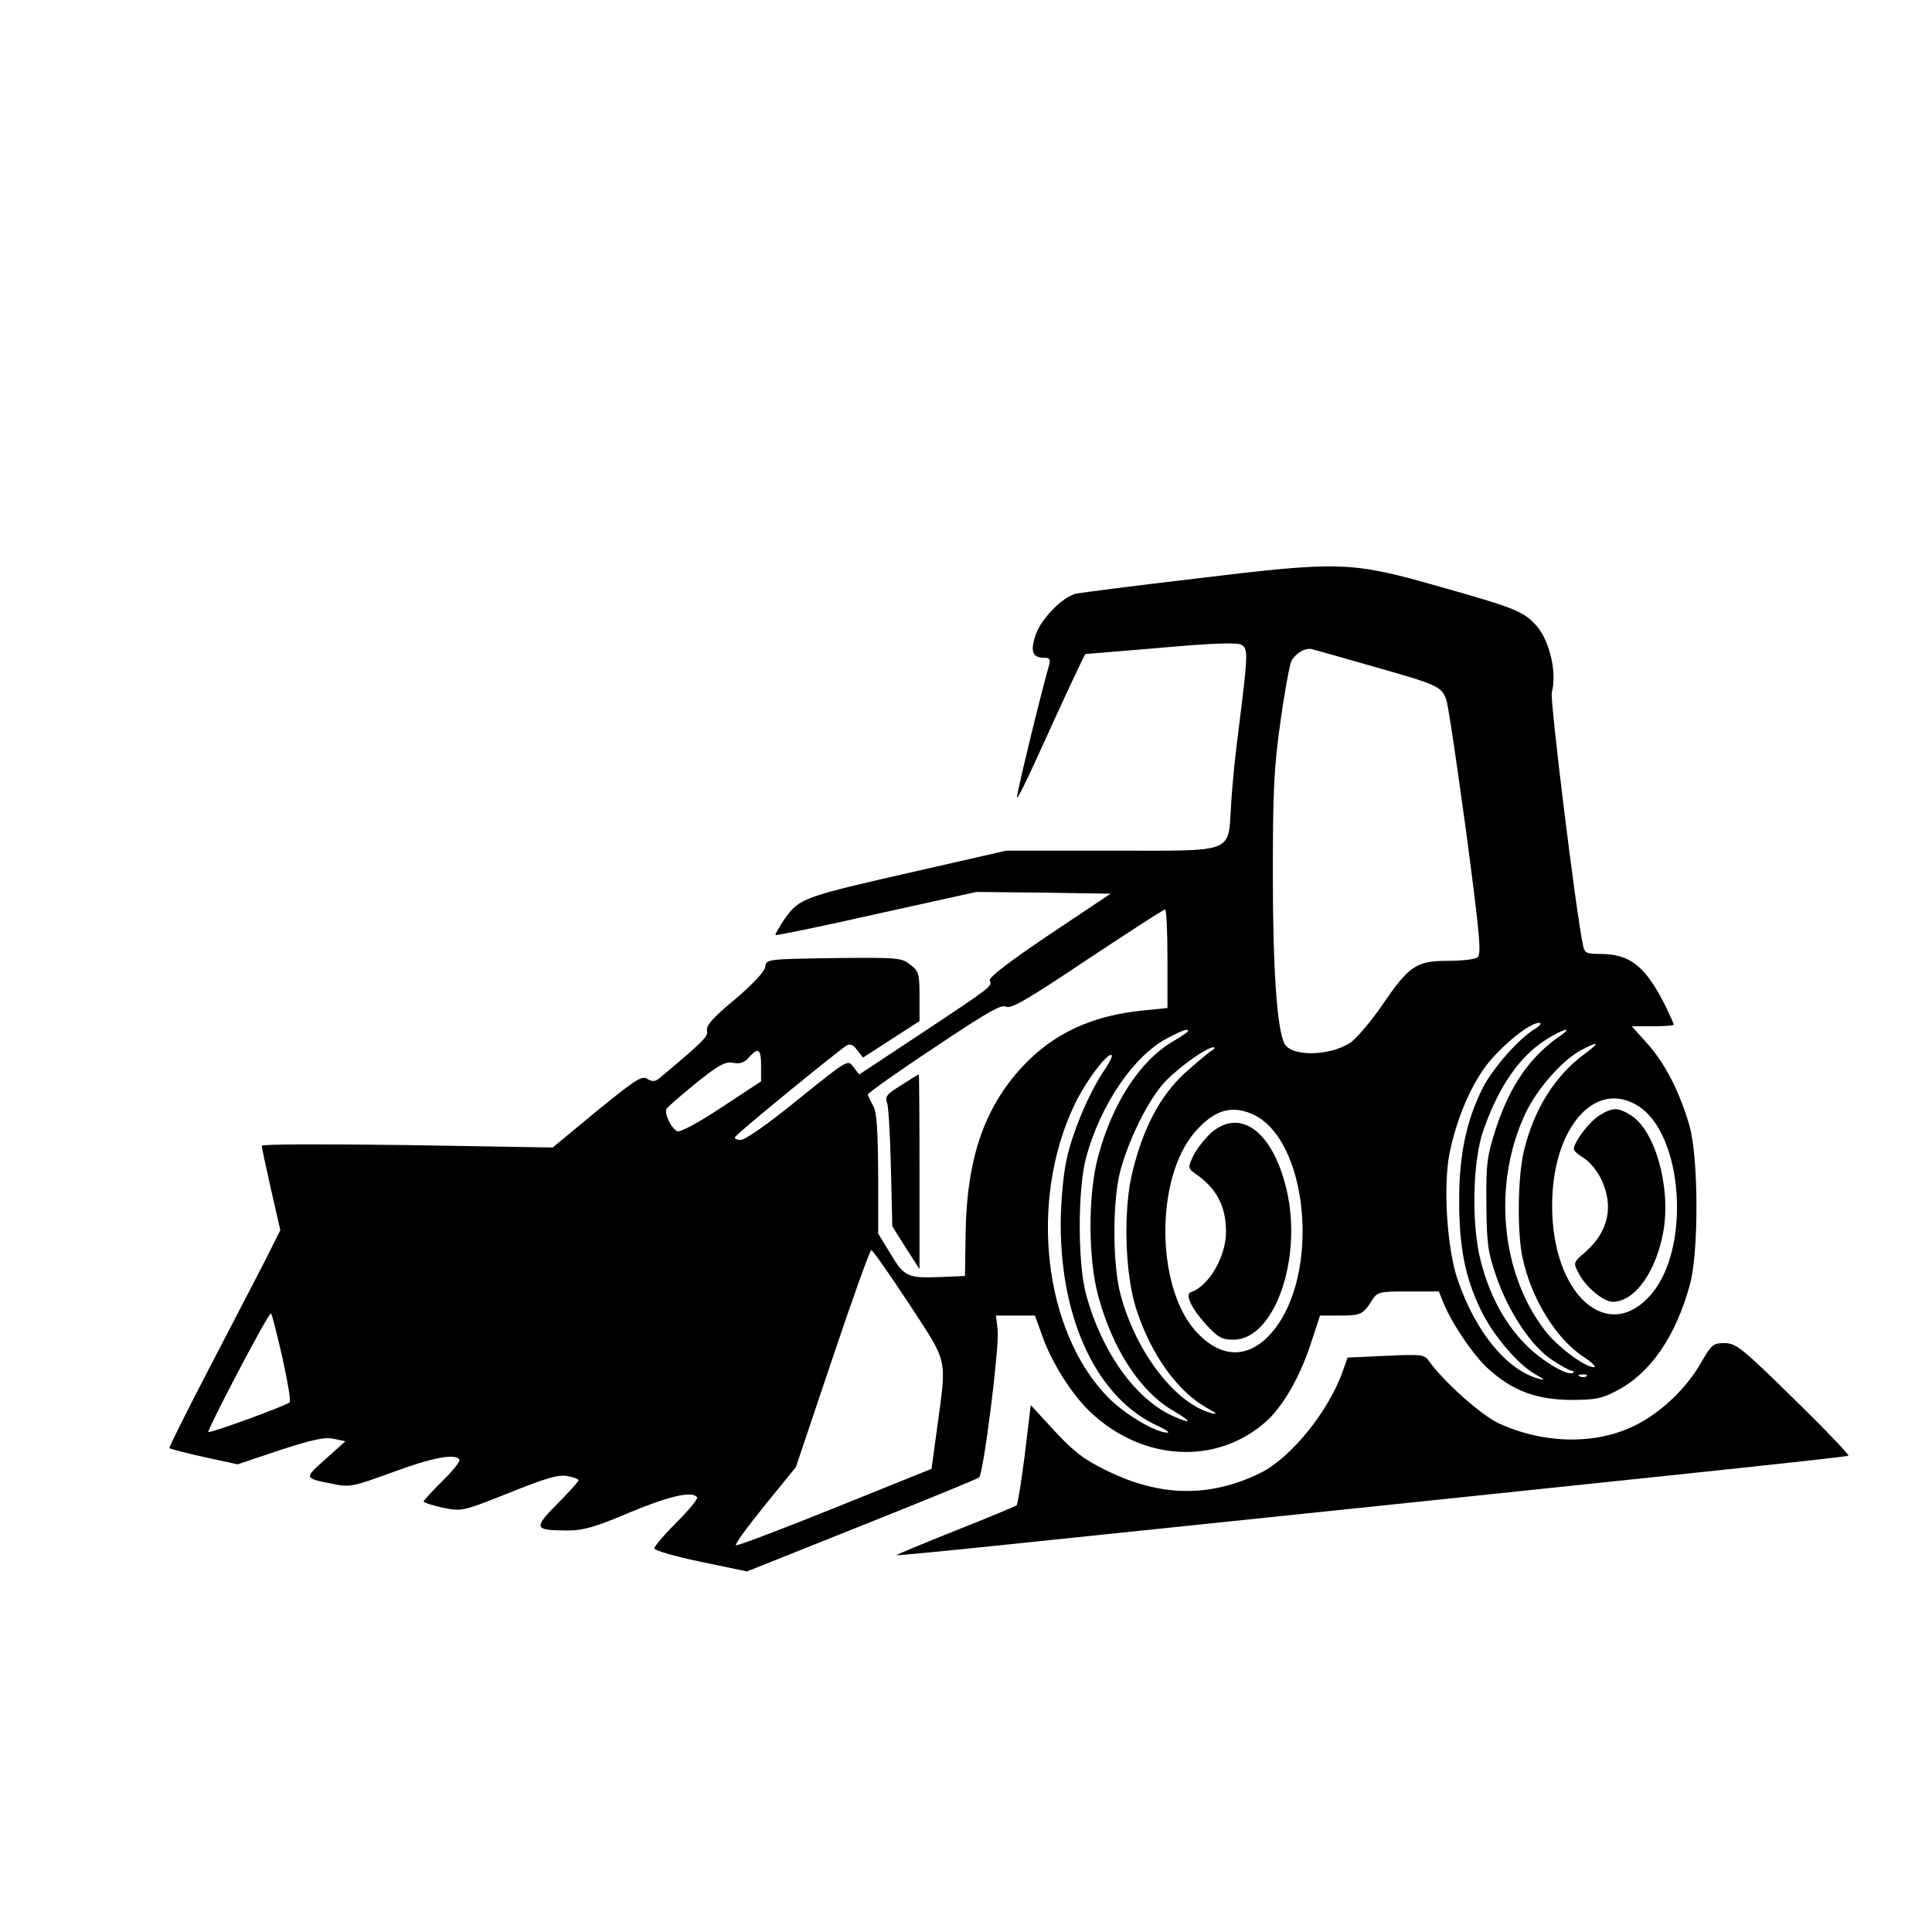
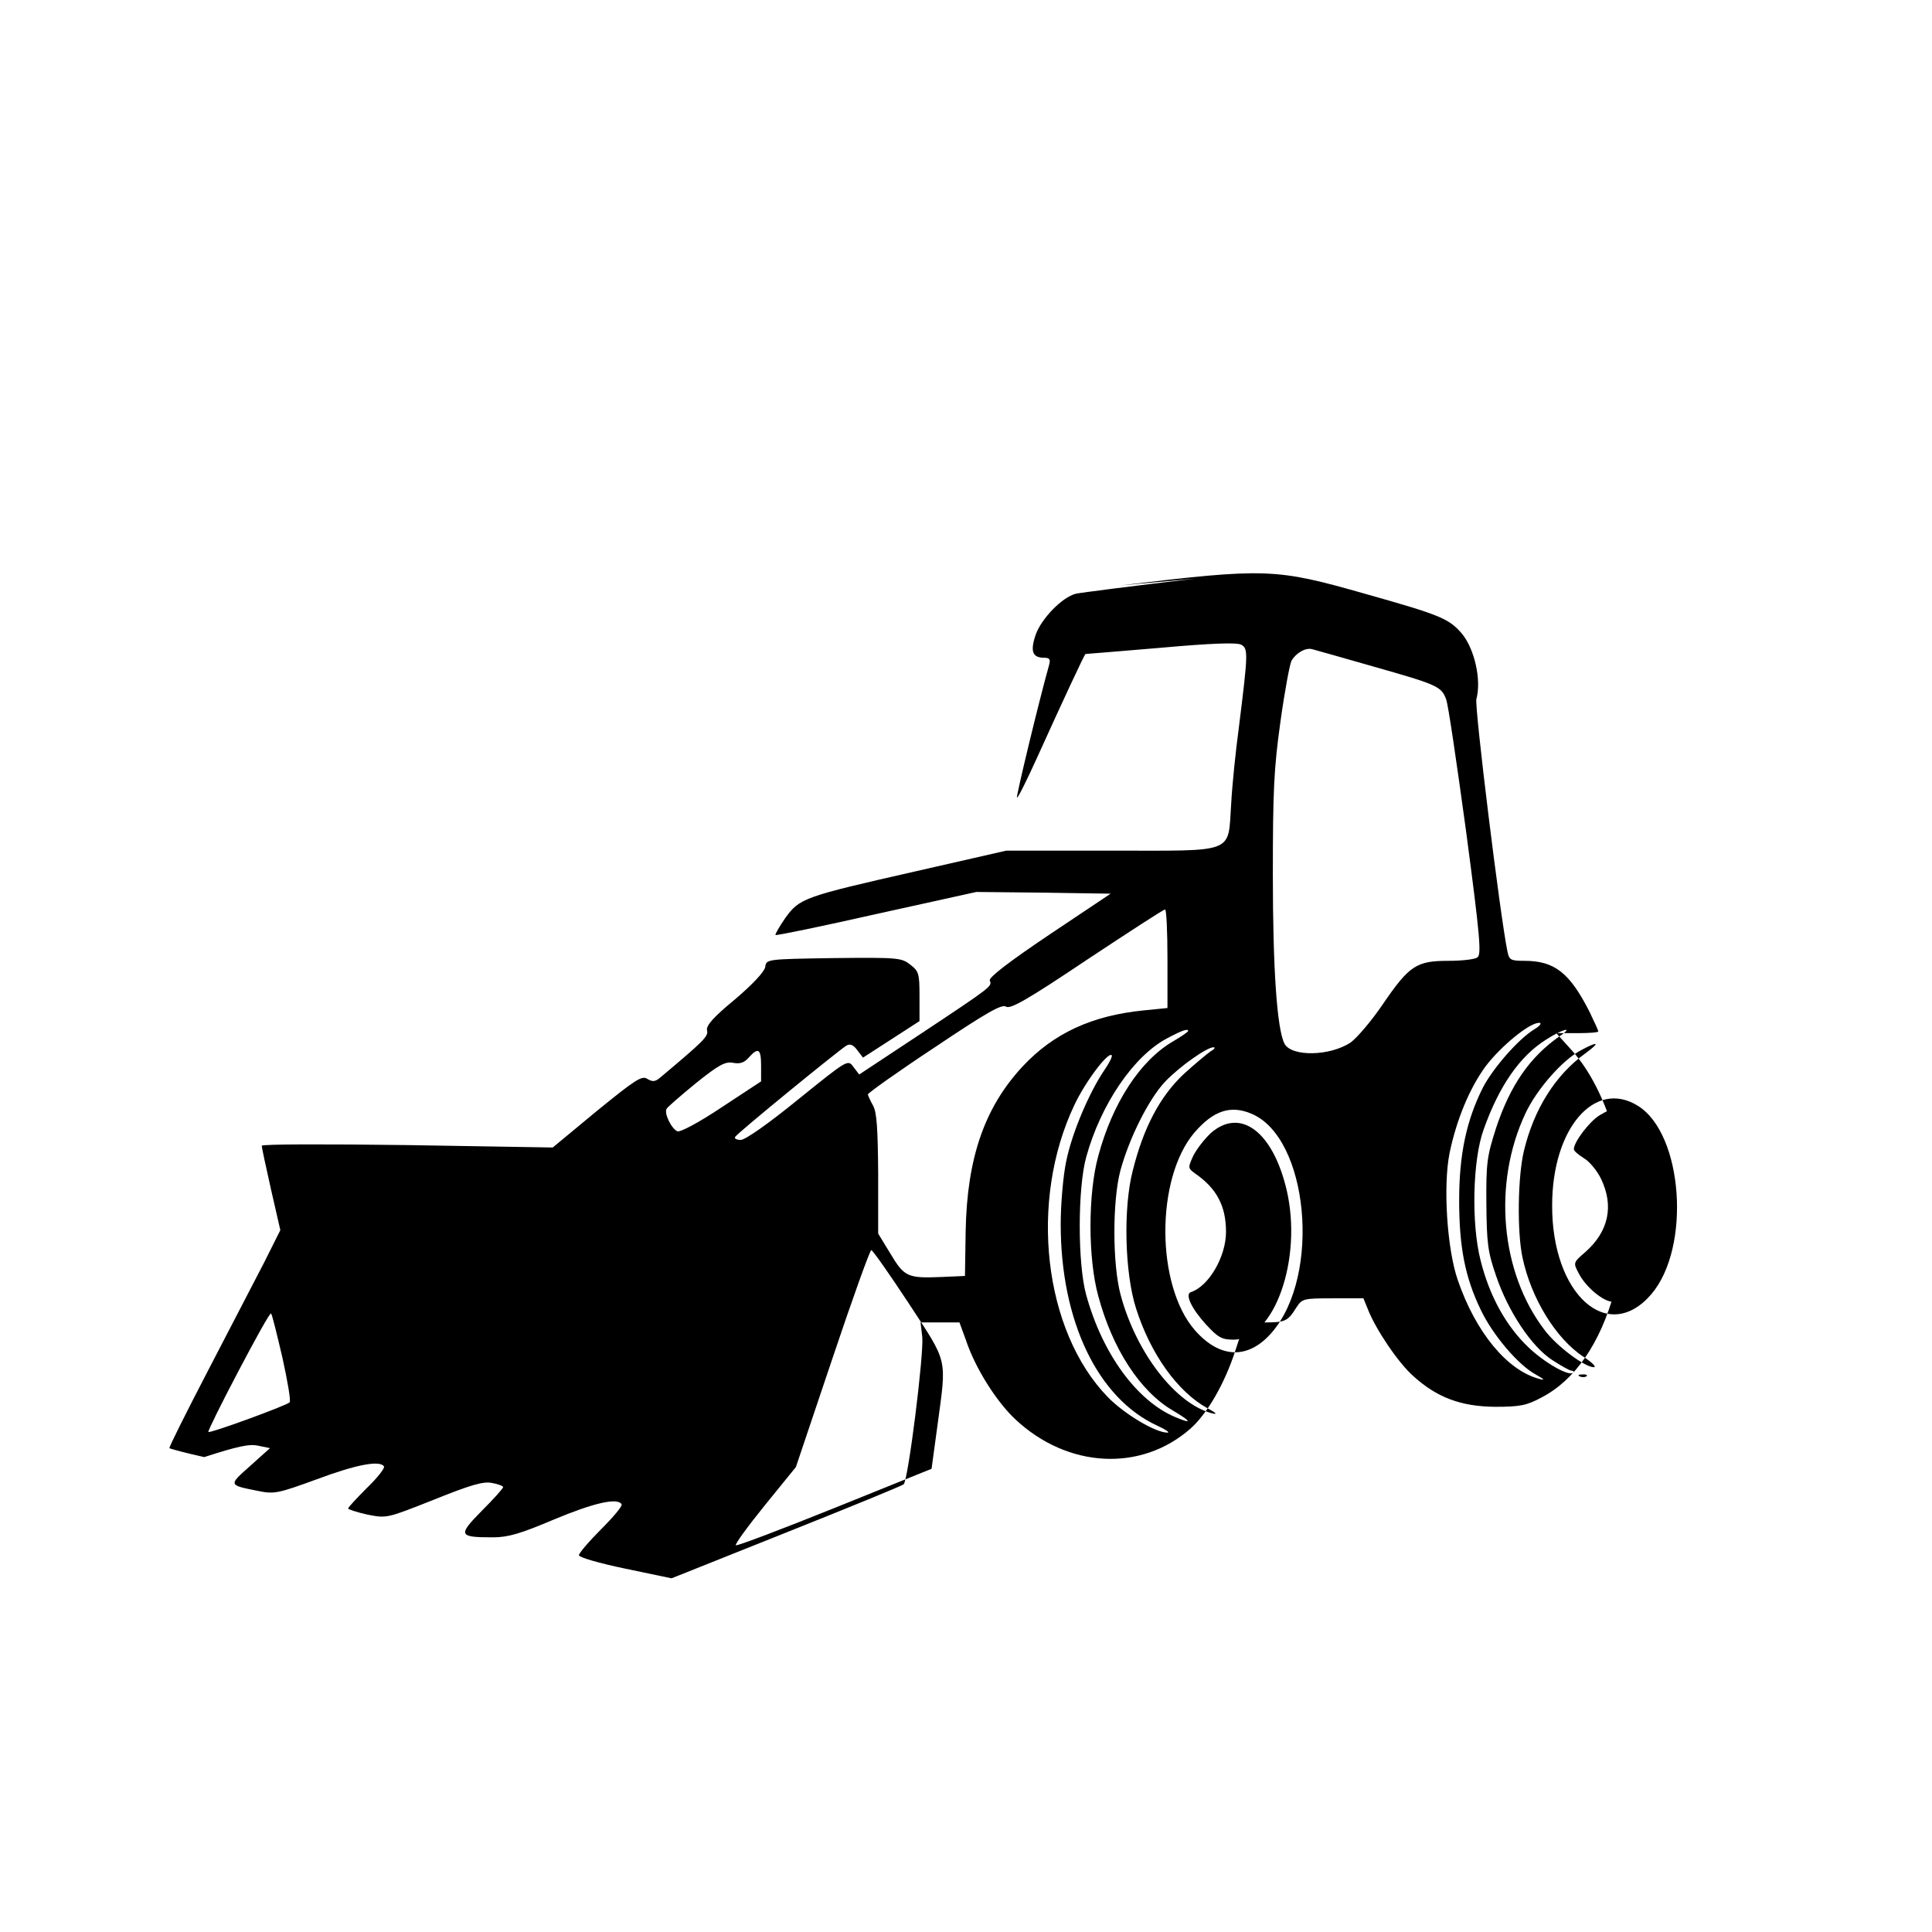
<svg xmlns="http://www.w3.org/2000/svg" version="1.0" width="561pt" height="561pt" viewBox="0 0 561 561" preserveAspectRatio="xMidYMid meet">
  <g transform="translate(0,561) scale(0.1,-0.1)" fill="#000000" stroke="none">
-     <path d="M3472 3930 c-178 -21 -335 -41 -348 -44 -40 -10 -101 -73 -117 -120 -16 -48 -9 -66 26 -66 15 0 18 -5 13 -22 -29 -103 -96 -381 -93 -384 2 -3 28 49 57 113 77 170 139 303 142 304 2 0 100 8 218 18 145 13 221 16 234 9 21 -11 20 -26 -7 -243 -9 -66 -19 -164 -22 -219 -10 -147 17 -136 -349 -136 l-304 0 -263 -60 c-326 -74 -337 -78 -379 -136 -17 -25 -30 -47 -28 -49 2 -2 134 25 293 61 l290 64 195 -2 195 -3 -178 -119 c-116 -78 -176 -124 -173 -133 7 -17 9 -16 -199 -154 l-180 -119 -17 22 c-16 22 -16 22 -161 -95 -86 -70 -153 -117 -166 -117 -12 0 -20 4 -16 9 6 11 300 251 323 265 11 6 20 2 31 -13 l17 -22 82 53 82 53 0 72 c0 66 -2 73 -27 92 -25 20 -36 21 -222 19 -195 -3 -196 -3 -199 -26 -2 -13 -36 -50 -88 -94 -63 -52 -84 -76 -81 -90 5 -17 -11 -32 -136 -137 -14 -12 -22 -13 -37 -4 -16 11 -35 -2 -147 -93 l-128 -106 -423 7 c-232 3 -422 3 -422 -2 0 -4 12 -61 27 -127 l27 -118 -46 -92 c-26 -50 -99 -191 -163 -314 -64 -123 -115 -225 -113 -227 2 -2 47 -14 101 -26 l97 -21 122 41 c96 31 131 39 157 33 l34 -7 -58 -52 c-63 -56 -63 -55 22 -72 48 -10 58 -8 173 34 115 43 182 55 194 37 3 -5 -19 -33 -49 -62 -30 -30 -55 -57 -55 -60 0 -3 25 -11 56 -18 56 -11 56 -11 192 43 107 43 144 54 169 49 18 -3 33 -9 33 -12 0 -4 -28 -35 -62 -69 -70 -71 -68 -77 32 -77 44 0 79 10 178 52 115 48 184 64 196 44 3 -5 -24 -37 -59 -72 -36 -36 -65 -70 -65 -76 0 -6 58 -23 135 -39 l134 -28 333 133 c183 73 337 136 341 140 13 11 59 378 54 428 l-5 42 57 0 56 0 19 -52 c27 -81 89 -179 144 -230 151 -141 363 -153 507 -27 49 43 100 131 131 227 l27 82 56 0 c62 0 69 3 94 43 17 26 20 27 106 27 l89 0 13 -32 c23 -59 89 -156 131 -193 69 -63 139 -89 238 -90 73 0 92 4 135 27 98 51 171 158 212 308 26 93 25 368 -1 460 -28 98 -71 182 -122 239 l-46 51 61 0 c34 0 61 2 61 5 0 3 -12 29 -26 58 -57 112 -101 147 -188 147 -40 0 -45 2 -50 28 -21 102 -96 711 -90 732 15 55 -5 145 -42 190 -38 44 -62 54 -282 116 -260 74 -287 75 -710 24z m518 -256 c183 -52 195 -57 209 -94 6 -14 31 -186 58 -383 41 -309 45 -359 33 -367 -8 -6 -46 -10 -85 -10 -92 0 -113 -14 -189 -125 -33 -49 -76 -99 -94 -112 -60 -40 -171 -42 -192 -4 -22 42 -34 217 -34 491 0 242 3 309 22 444 12 87 27 167 32 177 13 23 41 39 60 34 8 -2 89 -25 180 -51z m-600 -848 l0 -143 -70 -7 c-149 -15 -260 -66 -350 -162 -111 -119 -162 -266 -166 -479 l-2 -130 -68 -3 c-98 -4 -108 0 -148 67 l-36 59 0 173 c-1 132 -4 180 -15 199 -8 14 -14 28 -15 32 0 4 87 66 193 136 152 102 196 127 208 119 13 -8 62 20 235 136 121 80 222 146 227 146 4 1 7 -64 7 -143z m1065 -205 c-46 -28 -120 -113 -149 -169 -48 -95 -69 -195 -69 -327 0 -136 17 -224 63 -319 35 -73 108 -159 159 -187 25 -14 29 -18 11 -13 -93 24 -185 135 -237 287 -31 89 -43 272 -24 368 20 97 58 189 105 253 45 59 127 126 155 126 9 0 4 -8 -14 -19z m-1005 -5 c0 -2 -20 -16 -44 -30 -96 -56 -176 -180 -217 -333 -30 -109 -30 -297 0 -406 41 -153 121 -277 217 -333 54 -32 57 -40 7 -19 -112 47 -212 184 -259 355 -25 90 -25 309 0 400 42 153 138 294 235 345 45 24 61 29 61 21z m1080 -14 c-88 -61 -145 -144 -186 -268 -26 -81 -29 -101 -28 -219 1 -114 4 -140 28 -209 35 -104 103 -206 163 -245 26 -17 51 -31 56 -31 6 0 8 -3 5 -6 -12 -11 -80 27 -128 72 -66 62 -115 150 -141 255 -27 106 -23 291 9 379 45 127 105 213 181 261 48 31 83 40 41 11z m73 -51 c-87 -63 -149 -162 -178 -283 -18 -75 -20 -236 -4 -310 25 -118 97 -235 176 -287 26 -17 40 -31 31 -31 -26 0 -108 61 -143 108 -128 167 -151 425 -56 628 33 71 108 156 161 184 52 28 58 24 13 -9z m-1088 6 c-10 -7 -45 -36 -78 -66 -69 -65 -117 -156 -148 -281 -28 -109 -23 -298 10 -400 42 -132 121 -242 207 -289 26 -14 30 -19 14 -15 -106 27 -221 176 -266 344 -24 89 -24 272 -1 360 26 96 83 209 130 259 43 45 123 101 141 100 6 0 2 -6 -9 -12z m-1305 -42 l0 -45 -114 -75 c-66 -44 -120 -73 -129 -70 -17 7 -40 53 -31 66 3 5 41 38 85 74 66 53 85 63 107 59 20 -4 33 0 46 15 28 31 36 26 36 -24z m997 -12 c-45 -66 -95 -185 -111 -265 -9 -42 -16 -125 -16 -183 0 -282 108 -506 281 -585 24 -11 37 -20 29 -20 -35 0 -125 54 -173 103 -187 192 -230 570 -97 849 31 66 97 154 108 144 3 -3 -7 -23 -21 -43z m1549 -104 c131 -81 155 -411 39 -547 -126 -147 -289 -1 -288 258 0 224 124 367 249 289z m-1122 -23 c165 -69 203 -467 60 -634 -68 -80 -151 -78 -224 5 -114 130 -115 441 -2 574 55 64 105 81 166 55z m-995 -551 c115 -176 110 -154 83 -355 l-17 -125 -280 -113 c-154 -62 -283 -111 -288 -109 -5 1 33 53 83 115 l91 112 106 315 c58 173 109 315 113 315 4 0 53 -70 109 -155z m-1819 -157 c15 -68 25 -126 21 -130 -8 -9 -232 -91 -236 -86 -2 2 37 81 87 176 50 95 92 171 95 168 3 -2 17 -60 33 -128z m3787 -54 c-3 -3 -12 -4 -19 -1 -8 3 -5 6 6 6 11 1 17 -2 13 -5z" />
-     <path d="M2617 2459 c-42 -26 -48 -33 -41 -52 4 -12 9 -98 11 -190 l4 -168 39 -62 40 -62 0 283 c0 155 -1 282 -2 282 -2 0 -25 -14 -51 -31z" />
+     <path d="M3472 3930 c-178 -21 -335 -41 -348 -44 -40 -10 -101 -73 -117 -120 -16 -48 -9 -66 26 -66 15 0 18 -5 13 -22 -29 -103 -96 -381 -93 -384 2 -3 28 49 57 113 77 170 139 303 142 304 2 0 100 8 218 18 145 13 221 16 234 9 21 -11 20 -26 -7 -243 -9 -66 -19 -164 -22 -219 -10 -147 17 -136 -349 -136 l-304 0 -263 -60 c-326 -74 -337 -78 -379 -136 -17 -25 -30 -47 -28 -49 2 -2 134 25 293 61 l290 64 195 -2 195 -3 -178 -119 c-116 -78 -176 -124 -173 -133 7 -17 9 -16 -199 -154 l-180 -119 -17 22 c-16 22 -16 22 -161 -95 -86 -70 -153 -117 -166 -117 -12 0 -20 4 -16 9 6 11 300 251 323 265 11 6 20 2 31 -13 l17 -22 82 53 82 53 0 72 c0 66 -2 73 -27 92 -25 20 -36 21 -222 19 -195 -3 -196 -3 -199 -26 -2 -13 -36 -50 -88 -94 -63 -52 -84 -76 -81 -90 5 -17 -11 -32 -136 -137 -14 -12 -22 -13 -37 -4 -16 11 -35 -2 -147 -93 l-128 -106 -423 7 c-232 3 -422 3 -422 -2 0 -4 12 -61 27 -127 l27 -118 -46 -92 c-26 -50 -99 -191 -163 -314 -64 -123 -115 -225 -113 -227 2 -2 47 -14 101 -26 c96 31 131 39 157 33 l34 -7 -58 -52 c-63 -56 -63 -55 22 -72 48 -10 58 -8 173 34 115 43 182 55 194 37 3 -5 -19 -33 -49 -62 -30 -30 -55 -57 -55 -60 0 -3 25 -11 56 -18 56 -11 56 -11 192 43 107 43 144 54 169 49 18 -3 33 -9 33 -12 0 -4 -28 -35 -62 -69 -70 -71 -68 -77 32 -77 44 0 79 10 178 52 115 48 184 64 196 44 3 -5 -24 -37 -59 -72 -36 -36 -65 -70 -65 -76 0 -6 58 -23 135 -39 l134 -28 333 133 c183 73 337 136 341 140 13 11 59 378 54 428 l-5 42 57 0 56 0 19 -52 c27 -81 89 -179 144 -230 151 -141 363 -153 507 -27 49 43 100 131 131 227 l27 82 56 0 c62 0 69 3 94 43 17 26 20 27 106 27 l89 0 13 -32 c23 -59 89 -156 131 -193 69 -63 139 -89 238 -90 73 0 92 4 135 27 98 51 171 158 212 308 26 93 25 368 -1 460 -28 98 -71 182 -122 239 l-46 51 61 0 c34 0 61 2 61 5 0 3 -12 29 -26 58 -57 112 -101 147 -188 147 -40 0 -45 2 -50 28 -21 102 -96 711 -90 732 15 55 -5 145 -42 190 -38 44 -62 54 -282 116 -260 74 -287 75 -710 24z m518 -256 c183 -52 195 -57 209 -94 6 -14 31 -186 58 -383 41 -309 45 -359 33 -367 -8 -6 -46 -10 -85 -10 -92 0 -113 -14 -189 -125 -33 -49 -76 -99 -94 -112 -60 -40 -171 -42 -192 -4 -22 42 -34 217 -34 491 0 242 3 309 22 444 12 87 27 167 32 177 13 23 41 39 60 34 8 -2 89 -25 180 -51z m-600 -848 l0 -143 -70 -7 c-149 -15 -260 -66 -350 -162 -111 -119 -162 -266 -166 -479 l-2 -130 -68 -3 c-98 -4 -108 0 -148 67 l-36 59 0 173 c-1 132 -4 180 -15 199 -8 14 -14 28 -15 32 0 4 87 66 193 136 152 102 196 127 208 119 13 -8 62 20 235 136 121 80 222 146 227 146 4 1 7 -64 7 -143z m1065 -205 c-46 -28 -120 -113 -149 -169 -48 -95 -69 -195 -69 -327 0 -136 17 -224 63 -319 35 -73 108 -159 159 -187 25 -14 29 -18 11 -13 -93 24 -185 135 -237 287 -31 89 -43 272 -24 368 20 97 58 189 105 253 45 59 127 126 155 126 9 0 4 -8 -14 -19z m-1005 -5 c0 -2 -20 -16 -44 -30 -96 -56 -176 -180 -217 -333 -30 -109 -30 -297 0 -406 41 -153 121 -277 217 -333 54 -32 57 -40 7 -19 -112 47 -212 184 -259 355 -25 90 -25 309 0 400 42 153 138 294 235 345 45 24 61 29 61 21z m1080 -14 c-88 -61 -145 -144 -186 -268 -26 -81 -29 -101 -28 -219 1 -114 4 -140 28 -209 35 -104 103 -206 163 -245 26 -17 51 -31 56 -31 6 0 8 -3 5 -6 -12 -11 -80 27 -128 72 -66 62 -115 150 -141 255 -27 106 -23 291 9 379 45 127 105 213 181 261 48 31 83 40 41 11z m73 -51 c-87 -63 -149 -162 -178 -283 -18 -75 -20 -236 -4 -310 25 -118 97 -235 176 -287 26 -17 40 -31 31 -31 -26 0 -108 61 -143 108 -128 167 -151 425 -56 628 33 71 108 156 161 184 52 28 58 24 13 -9z m-1088 6 c-10 -7 -45 -36 -78 -66 -69 -65 -117 -156 -148 -281 -28 -109 -23 -298 10 -400 42 -132 121 -242 207 -289 26 -14 30 -19 14 -15 -106 27 -221 176 -266 344 -24 89 -24 272 -1 360 26 96 83 209 130 259 43 45 123 101 141 100 6 0 2 -6 -9 -12z m-1305 -42 l0 -45 -114 -75 c-66 -44 -120 -73 -129 -70 -17 7 -40 53 -31 66 3 5 41 38 85 74 66 53 85 63 107 59 20 -4 33 0 46 15 28 31 36 26 36 -24z m997 -12 c-45 -66 -95 -185 -111 -265 -9 -42 -16 -125 -16 -183 0 -282 108 -506 281 -585 24 -11 37 -20 29 -20 -35 0 -125 54 -173 103 -187 192 -230 570 -97 849 31 66 97 154 108 144 3 -3 -7 -23 -21 -43z m1549 -104 c131 -81 155 -411 39 -547 -126 -147 -289 -1 -288 258 0 224 124 367 249 289z m-1122 -23 c165 -69 203 -467 60 -634 -68 -80 -151 -78 -224 5 -114 130 -115 441 -2 574 55 64 105 81 166 55z m-995 -551 c115 -176 110 -154 83 -355 l-17 -125 -280 -113 c-154 -62 -283 -111 -288 -109 -5 1 33 53 83 115 l91 112 106 315 c58 173 109 315 113 315 4 0 53 -70 109 -155z m-1819 -157 c15 -68 25 -126 21 -130 -8 -9 -232 -91 -236 -86 -2 2 37 81 87 176 50 95 92 171 95 168 3 -2 17 -60 33 -128z m3787 -54 c-3 -3 -12 -4 -19 -1 -8 3 -5 6 6 6 11 1 17 -2 13 -5z" />
    <path d="M4644 2371 c-29 -18 -74 -77 -74 -98 0 -5 13 -16 29 -26 16 -9 39 -37 50 -60 38 -79 22 -153 -46 -213 -35 -30 -35 -31 -19 -61 20 -40 72 -83 99 -83 65 0 128 90 148 210 20 128 -26 289 -96 332 -38 23 -52 23 -91 -1z" />
    <path d="M3516 2320 c-18 -17 -41 -46 -51 -66 -16 -35 -16 -36 6 -52 62 -43 89 -94 89 -169 0 -72 -50 -158 -102 -175 -18 -6 2 -48 44 -94 35 -38 46 -44 80 -44 118 0 201 234 154 435 -40 169 -134 240 -220 165z" />
-     <path d="M4941 1656 c-42 -76 -119 -149 -195 -186 -114 -56 -265 -53 -396 8 -50 24 -158 120 -200 179 -14 20 -21 21 -126 16 l-111 -5 -13 -37 c-41 -118 -151 -254 -240 -298 -147 -72 -291 -70 -447 7 -66 32 -95 55 -151 115 l-69 75 -17 -142 c-10 -79 -21 -146 -24 -149 -4 -3 -85 -37 -179 -74 -95 -38 -172 -70 -170 -71 1 -1 128 11 282 27 1936 201 2478 258 2482 262 3 3 -69 78 -159 166 -150 147 -166 160 -200 161 -33 0 -38 -4 -67 -54z" />
  </g>
</svg>